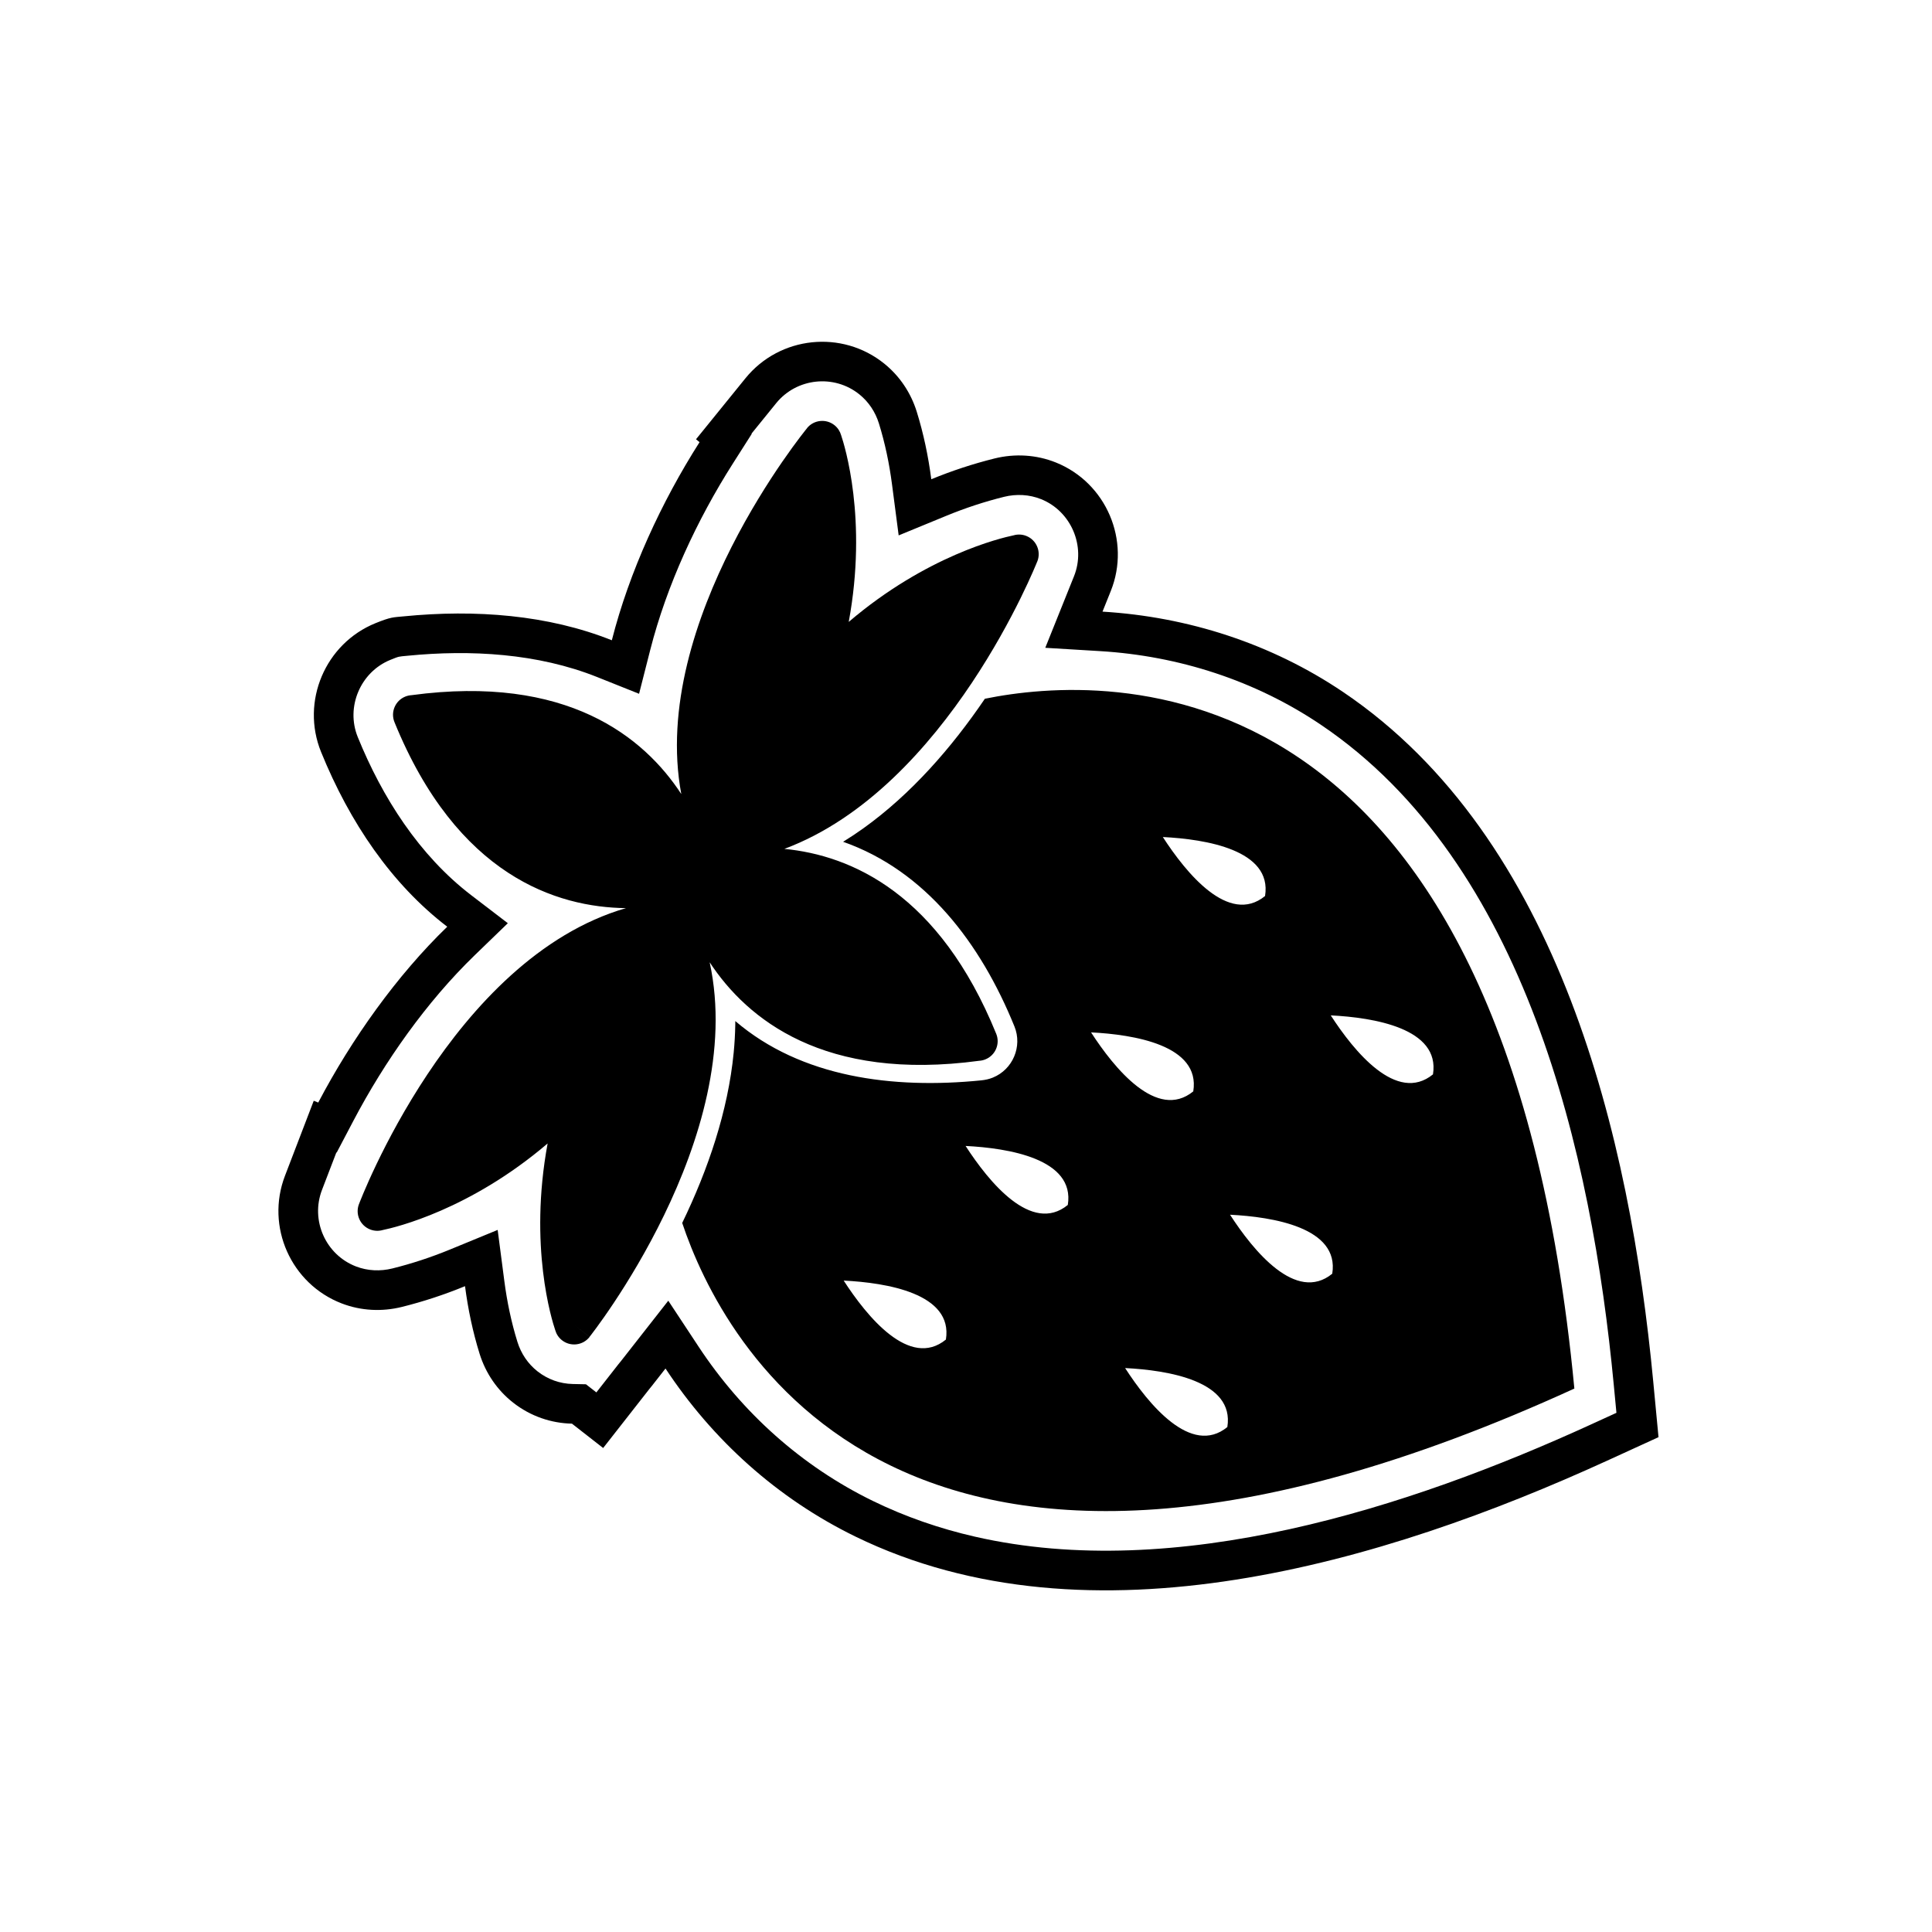
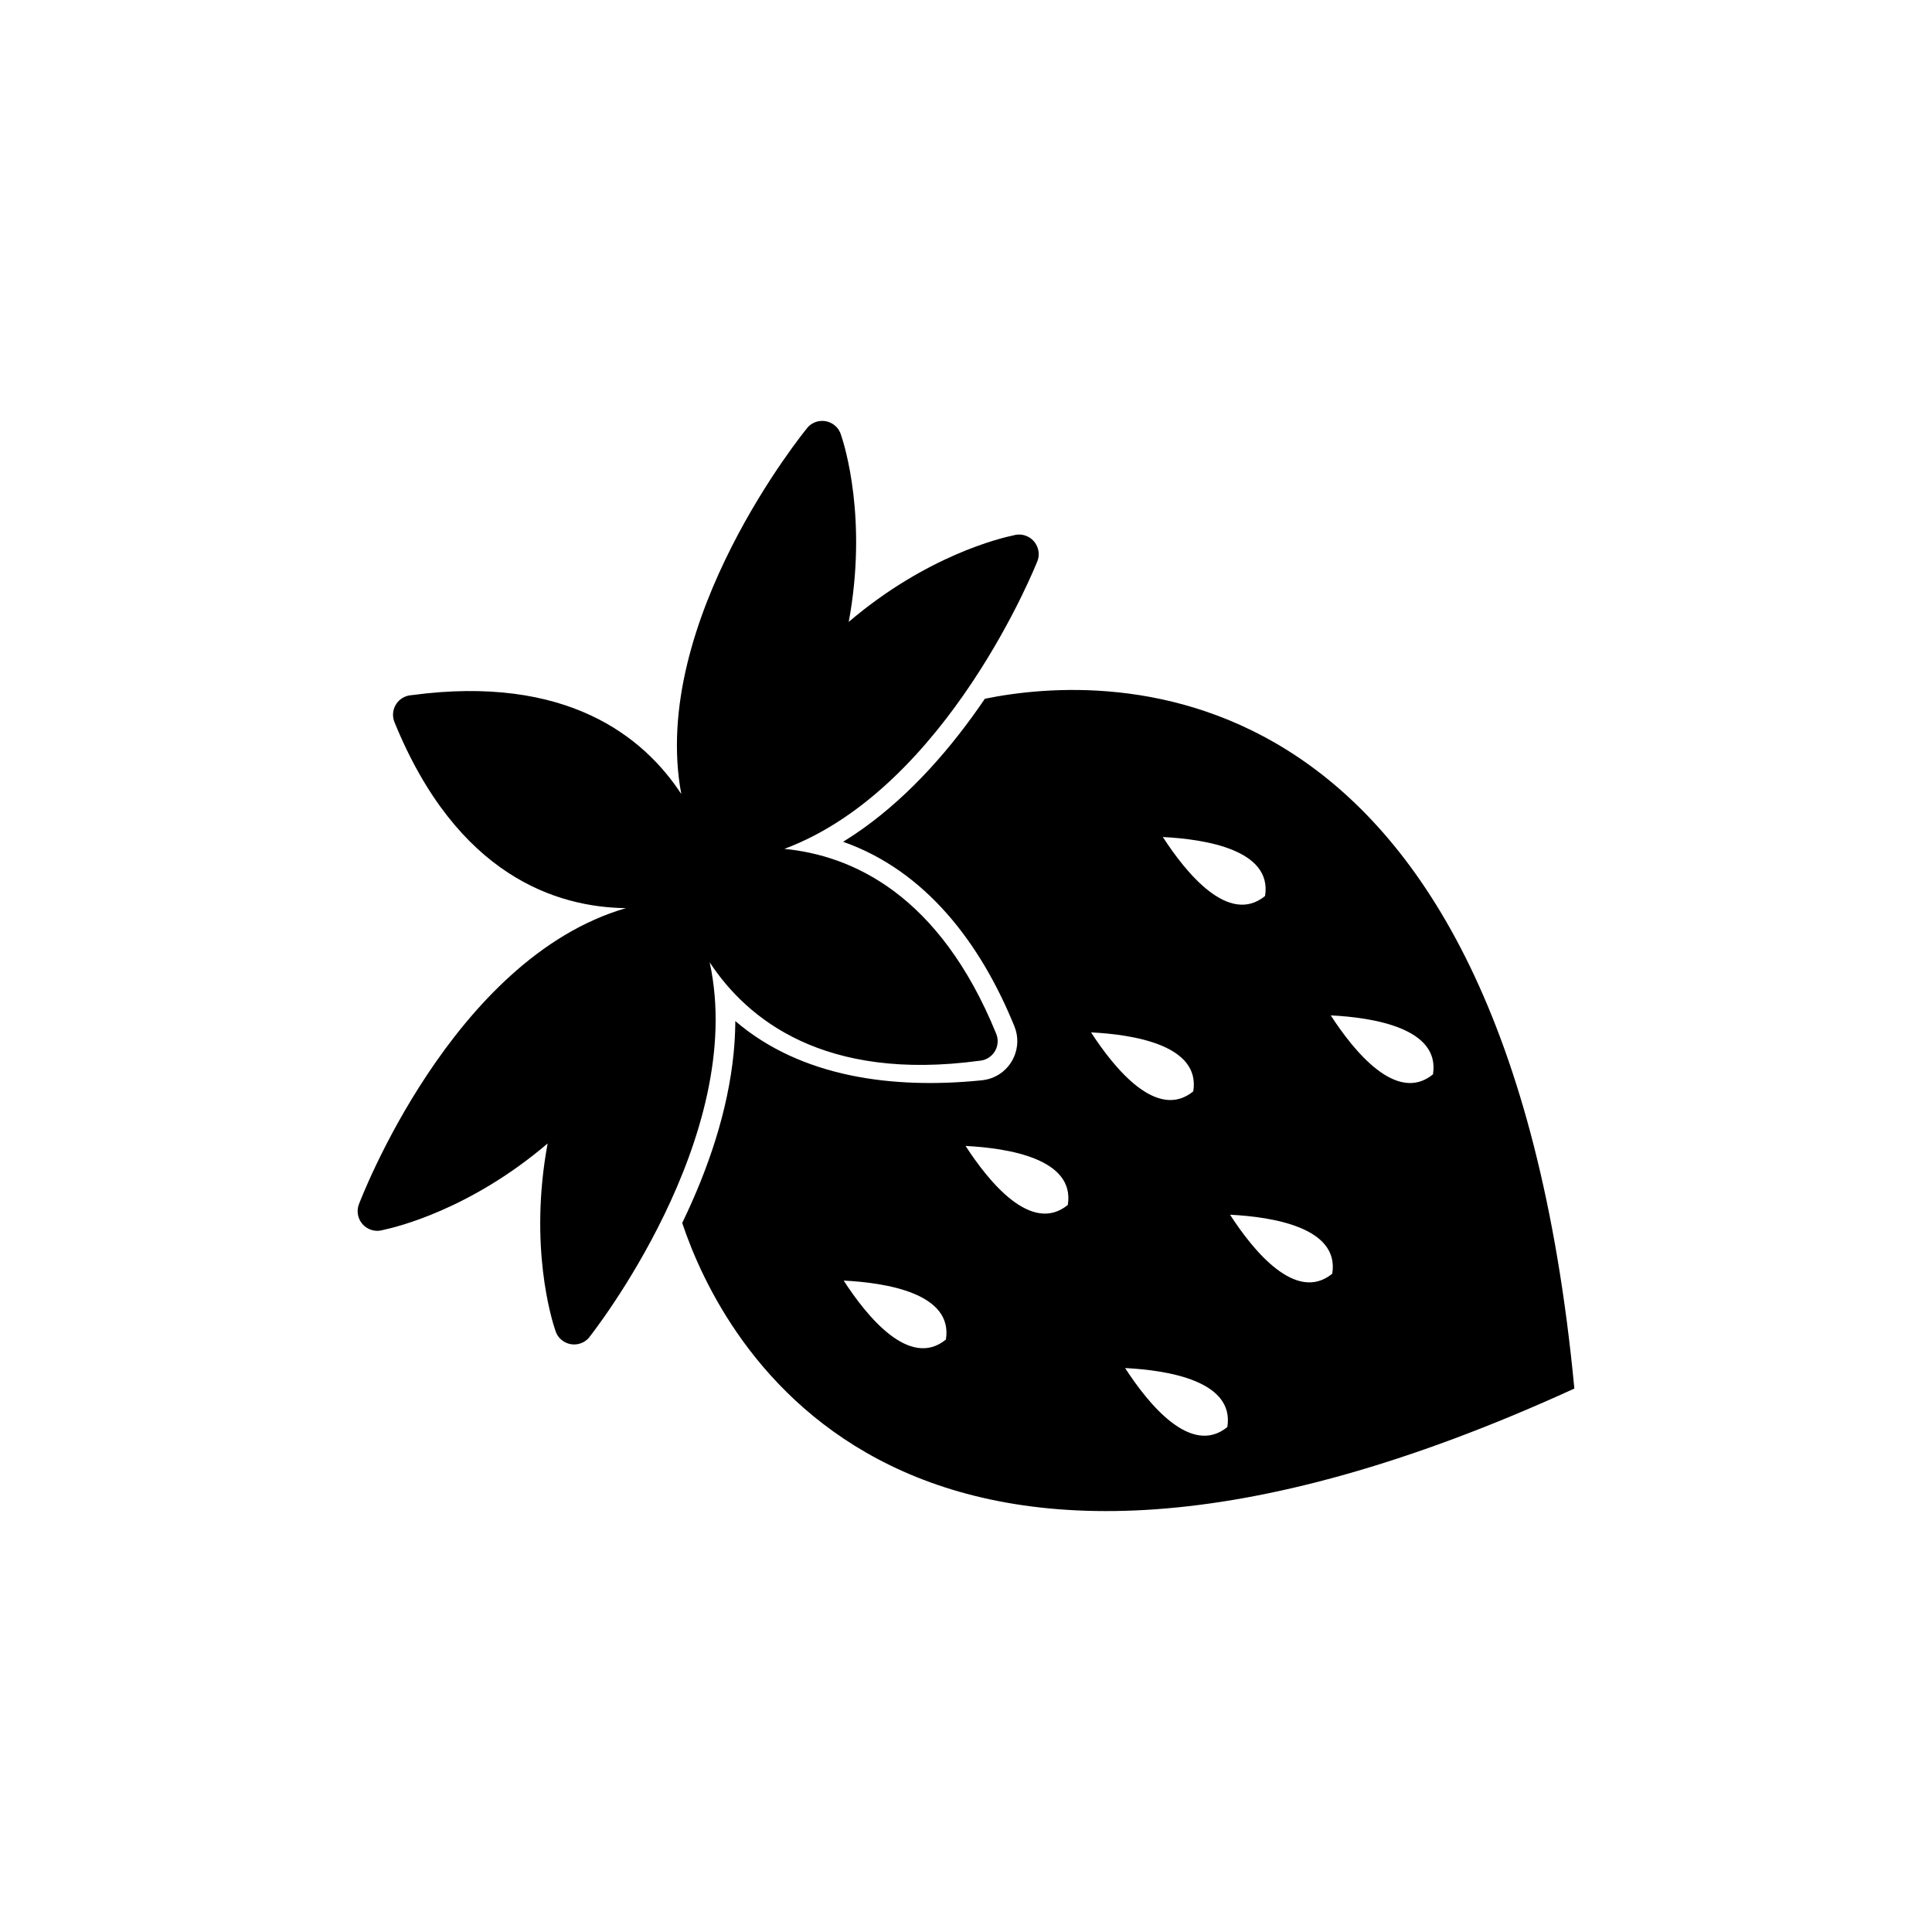
<svg xmlns="http://www.w3.org/2000/svg" fill="#000000" width="800px" height="800px" version="1.1" viewBox="144 144 512 512">
  <g>
-     <path d="m436.18 306.09c22.598 1.363 44.707 8.441 63.773 21.312 57.359 38.719 76.043 118.11 82.16 182.6l1.41 14.863-13.578 6.211c-58.91 26.941-137.01 50.461-199.22 20.141-20.773-10.125-37.91-25.668-50.359-44.547l-3.594 4.586c-0.207 0.266-0.418 0.523-0.633 0.777l-12.297 15.707-8.27-6.457c-5.469-0.113-10.949-1.934-15.582-5.566-4.234-3.316-7.301-7.84-8.895-12.965-1.789-5.746-3.059-11.766-3.859-17.902-5.434 2.234-11.027 4.082-16.75 5.504-5.262 1.305-10.809 1.031-15.883-0.914-13.484-5.168-20.254-20.355-15.082-33.84l7.625-19.887 1.191 0.477c8.871-16.879 20.848-33.699 34.188-46.598-14.723-11.266-25.844-27.613-33.441-46.32-5.418-13.344 1.086-28.719 14.434-34.125 4.141-1.68 4.703-1.535 7.445-1.805 19.074-1.883 38.316-0.398 55.18 6.34 4.637-18.203 13.164-36.668 23.246-52.5l-0.938-0.773 13.09-16.148c9.094-11.219 25.629-12.949 36.848-3.856 4.066 3.297 7.012 7.719 8.562 12.711 1.785 5.746 3.055 11.762 3.852 17.891 5.43-2.234 11.023-4.082 16.746-5.504 5.398-1.34 11.098-1.016 16.27 1.062 13.363 5.367 19.914 20.711 14.547 34.074l-2.191 5.457zm-203.04 143.32-3.812 9.941c-3.09 8.062 0.977 17.191 9.039 20.281 3.066 1.176 6.422 1.312 9.598 0.527 5.211-1.293 10.32-2.981 15.289-5.023l12.633-5.195 1.766 13.543c0.711 5.457 1.84 10.883 3.473 16.141 0.961 3.09 2.793 5.82 5.348 7.82 2.684 2.102 5.922 3.262 9.328 3.332l3.488 0.074 2.754 2.152 5.832-7.453c0.211-0.266 0.43-0.52 0.641-0.785l12.586-16.062 8.031 12.176c11.535 17.492 27.32 31.691 46.195 40.891 8.617 4.199 17.684 7.324 27.023 9.461 53.316 12.195 114.93-7.617 163.23-29.711l6.789-3.106-0.707-7.434c-5.801-61.141-23.32-138.26-77.586-174.89-17.379-11.73-37.656-18.273-58.535-19.535l-14.535-0.879 7.617-18.969c3.195-7.957-0.766-17.227-8.719-20.422-3.125-1.254-6.57-1.426-9.832-0.617-5.211 1.293-10.32 2.981-15.285 5.023l-12.633 5.195-1.766-13.543c-0.711-5.457-1.836-10.879-3.469-16.133-0.934-3.012-2.691-5.68-5.144-7.668-6.707-5.438-16.648-4.398-22.086 2.312l-6.543 8.074 0.07 0.059-4.977 7.82c-9.527 14.965-17.543 32.238-21.93 49.457l-2.953 11.598-11.113-4.441c-15.719-6.281-33.551-7.293-50.25-5.641-2.445 0.242-2.102 0.102-4.539 1.09-7.945 3.219-11.875 12.504-8.652 20.449 6.484 15.973 16.262 31.352 30.094 41.934l9.68 7.406-8.762 8.473c-12.793 12.379-23.914 28.188-32.191 43.938l-4.402 8.375-0.09-0.035z" fill-rule="evenodd" />
    <path d="m324.79 468.09c10.398 31.133 57.828 125.58 236.43 43.895-18.555-195.51-124.06-189.37-156.22-182.81-8.832 13.008-19.559 25.277-32.176 34.32-1.754 1.258-3.551 2.457-5.391 3.586 21.824 7.688 36.41 26.781 45.406 48.941 2.152 5.301-0.434 11.406-5.734 13.555-0.98 0.398-1.996 0.621-3.047 0.727-23.406 2.352-47.746-0.758-65.195-15.711 0 0.324-0.004 0.648-0.008 0.973-0.039 2.461-0.184 4.918-0.418 7.367-1.504 15.496-6.773 30.969-13.645 45.16zm-0.242-113.66c-9.883-15.109-30.281-31.77-71.516-26.199-0.547 0.035-1.094 0.156-1.629 0.371-2.66 1.078-3.945 4.109-2.867 6.769 16.609 40.801 43.098 49.082 61.352 49.293-46.172 13.402-70.531 77.859-70.758 78.449l-0.004-0.004c-1.027 2.684 0.312 5.695 2.996 6.723 1.102 0.422 2.262 0.445 3.312 0.141 3.441-0.711 23.094-5.375 43.691-22.941-5.039 27.242 1.121 46.84 2.019 49.48 0.289 1.023 0.895 1.969 1.797 2.676 2.262 1.773 5.535 1.375 7.309-0.887l-4.098-3.211 4.086 3.191c0.133-0.168 41.973-52.836 31.828-99.27 9.91 15.086 30.312 31.668 71.465 26.105 0.539-0.035 1.082-0.156 1.613-0.371 2.66-1.078 3.945-4.109 2.867-6.769-15.09-37.07-38.332-47.293-56.148-49.012 43.316-16.172 66.906-75.883 67.016-76.16l0.012 0.004c1.07-2.668-0.223-5.699-2.891-6.769-1.125-0.453-2.312-0.484-3.391-0.168-3.445 0.711-23.098 5.379-43.688 22.941 5.039-27.227-1.113-46.82-2.016-49.477-0.281-1-0.863-1.926-1.73-2.629-2.234-1.809-5.512-1.469-7.32 0.766l0.012 0.012c-0.301 0.367-41.863 51.105-33.32 96.945zm70.125 144.57c-9.617 7.848-20.965-6.16-27.09-15.633 11.266 0.566 29.059 3.387 27.09 15.633zm101.99-85.914c11.266 0.566 29.059 3.387 27.09 15.633-9.617 7.848-20.965-6.16-27.09-15.633zm-26.691 52.828c11.266 0.566 29.059 3.387 27.09 15.633-9.617 7.848-20.965-6.16-27.09-15.633zm-27.805 40.637c11.266 0.566 29.059 3.387 27.09 15.633-9.617 7.848-20.965-6.16-27.09-15.633zm9.996-140.73c11.266 0.566 29.059 3.387 27.09 15.633-9.617 7.848-20.965-6.16-27.09-15.633zm-19.023 51.77c11.266 0.566 29.059 3.387 27.09 15.633-9.617 7.848-20.965-6.16-27.09-15.633zm-33.25 30.098c11.266 0.566 29.059 3.387 27.09 15.633-9.617 7.848-20.965-6.16-27.09-15.633z" />
  </g>
</svg>